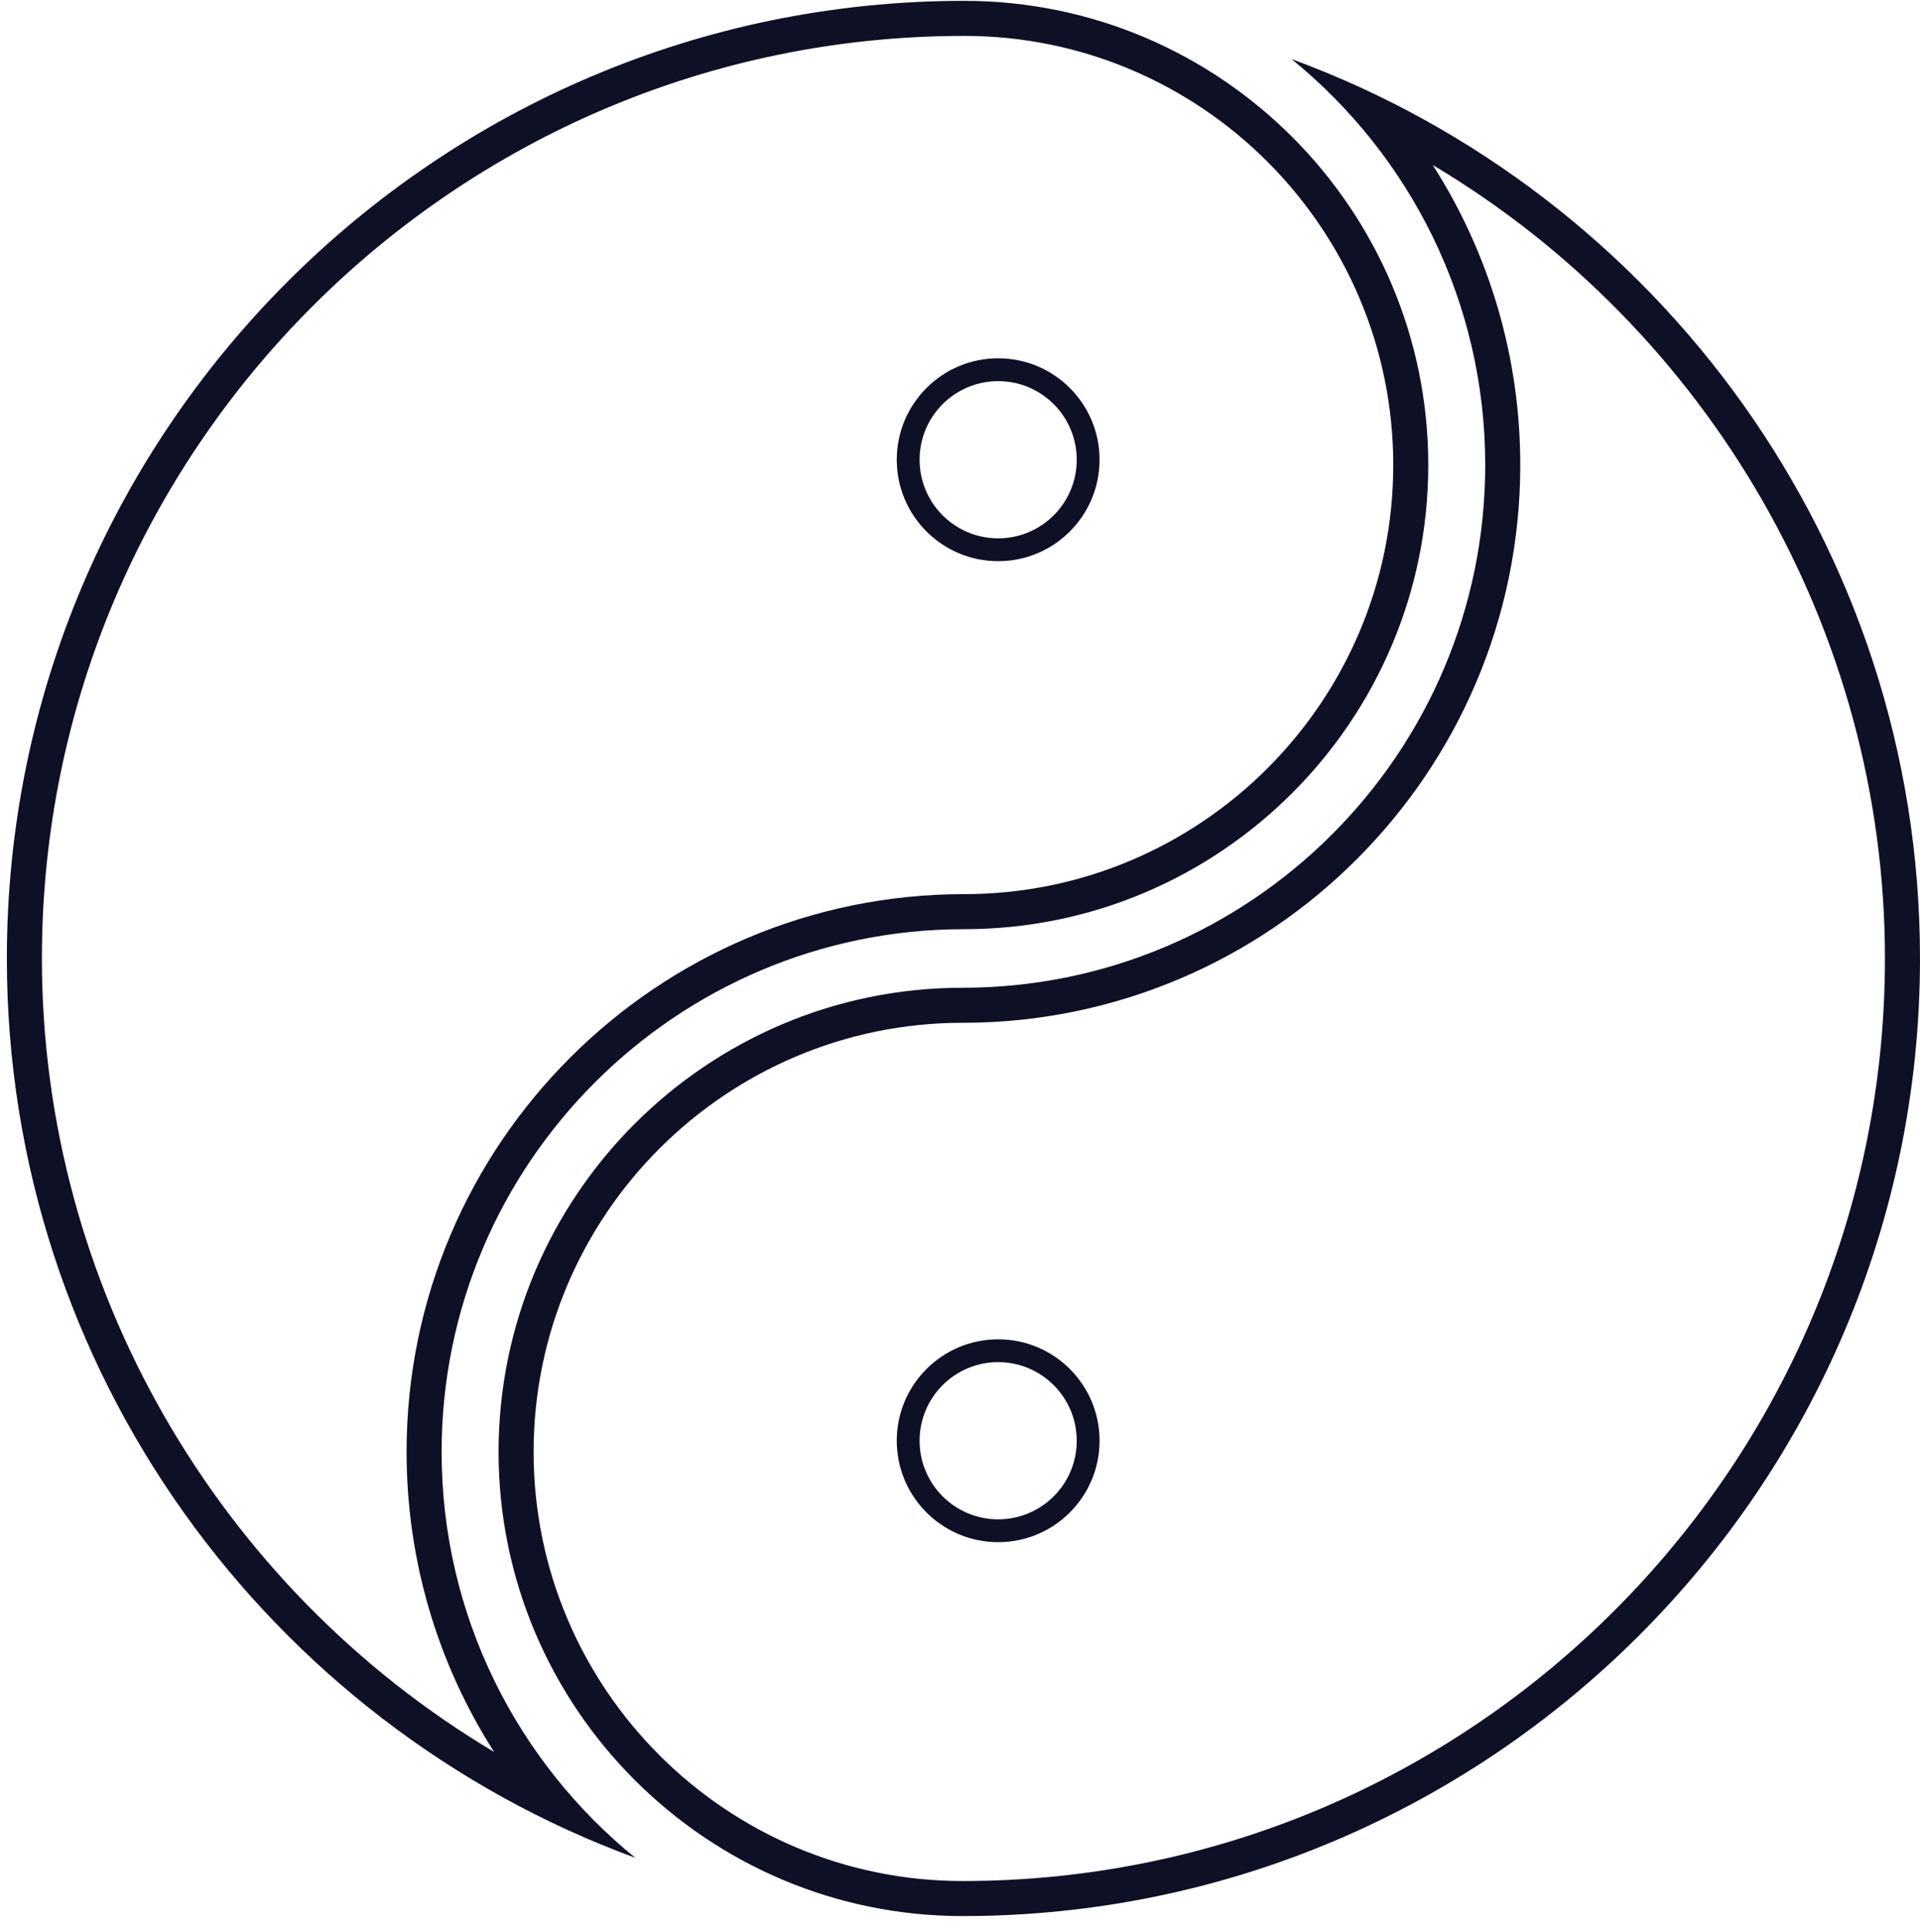
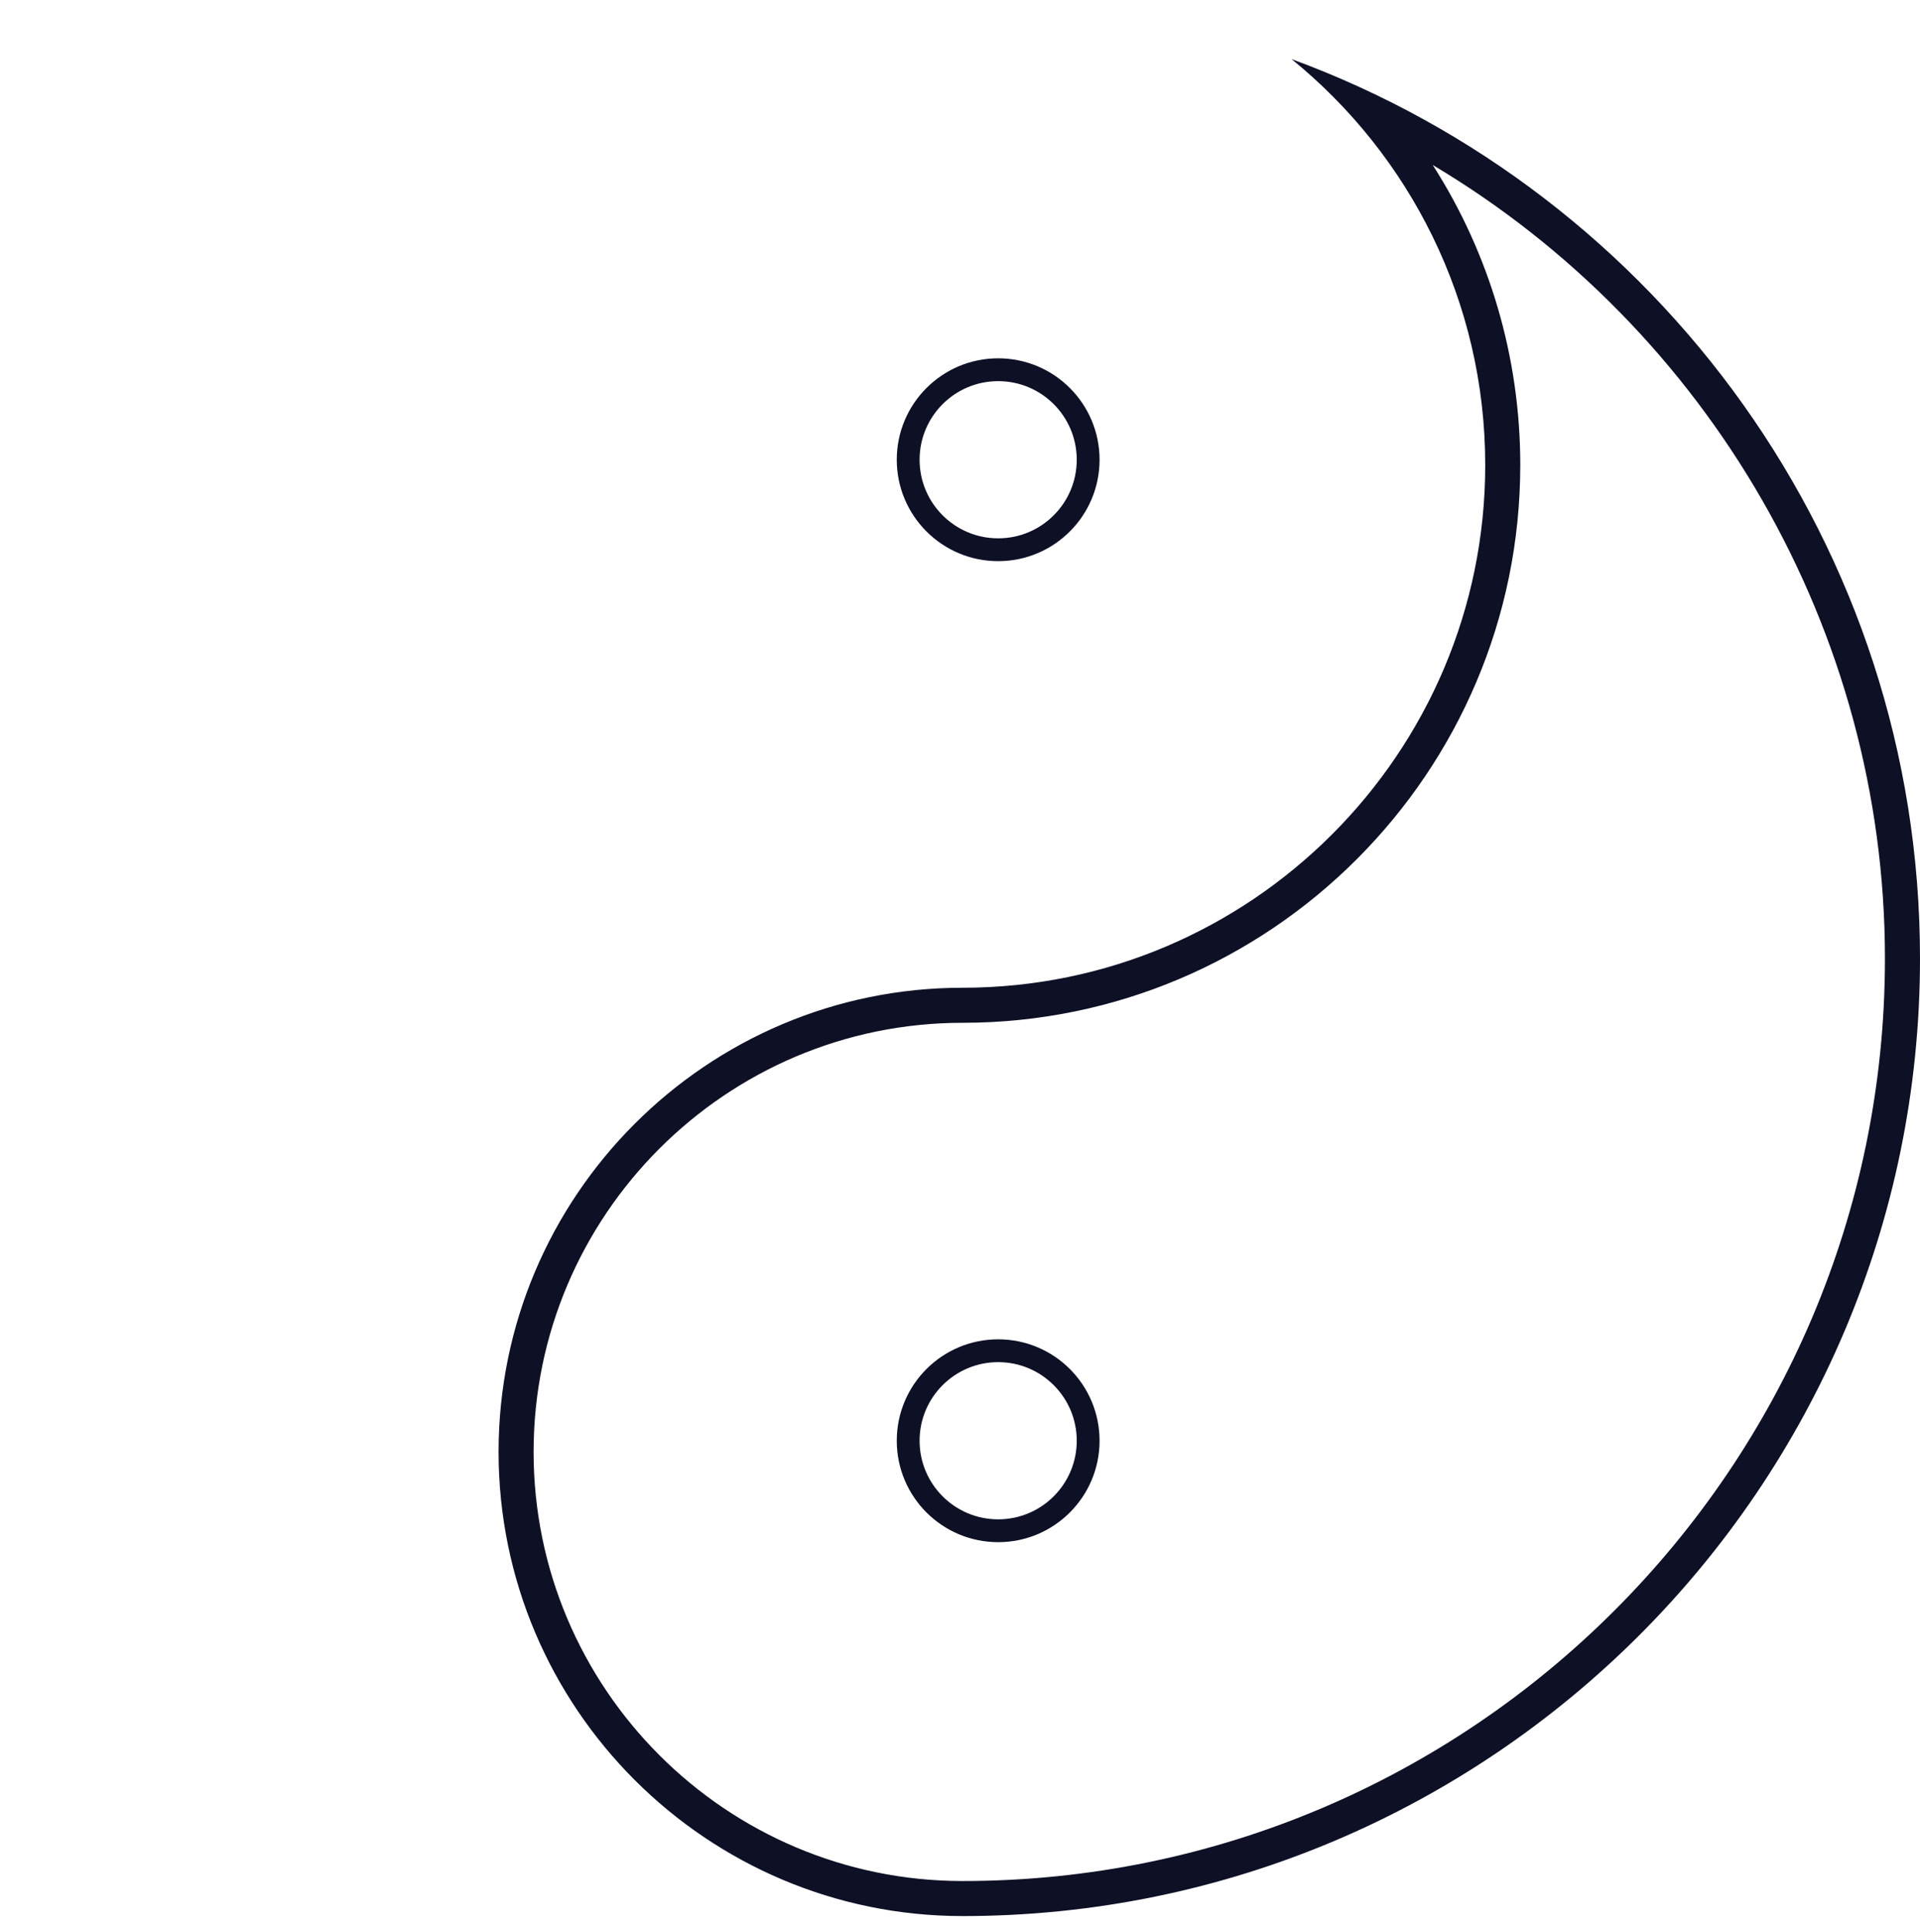
<svg xmlns="http://www.w3.org/2000/svg" id="Layer_1" viewBox="0 0 126.185 126.918">
-   <path d="M63.371,2.359c15.547,0,28.195,12.648,28.195,28.195s-12.648,28.195-28.195,28.195c-20.209,0-36.65,16.441-36.65,36.649,0,7.093,2.03,13.898,5.755,19.715C14.344,104.316,2.754,84.53,2.754,62.976,2.754,29.552,29.946,2.359,63.371,2.359M63.371.056C28.676.056.451,28.282.451,62.976c0,27.103,17.227,50.258,41.304,59.094h0c-7.763-6.303-12.731-15.918-12.731-26.672,0-18.938,15.408-34.346,34.346-34.346,16.816,0,30.498-13.682,30.498-30.498S80.187.056,63.371.056v-0Z" fill="#0e1026" />
  <path d="M94.159,10.84c18.132,10.796,29.722,30.583,29.722,52.136,0,33.424-27.193,60.617-60.617,60.617-15.547,0-28.195-12.648-28.195-28.195s12.648-28.195,28.195-28.195c20.209,0,36.65-16.441,36.65-36.649,0-7.093-2.029-13.897-5.755-19.714M84.881,3.882c7.762,6.302,12.73,15.918,12.73,26.672,0,18.939-15.408,34.346-34.346,34.346-16.816,0-30.498,13.681-30.498,30.498s13.681,30.498,30.498,30.498c34.694,0,62.92-28.226,62.92-62.92,0-27.103-17.227-50.258-41.304-59.094h0Z" fill="#0e1026" />
  <circle cx="65.601" cy="30.207" r="5.914" fill="none" stroke="#0e1026" stroke-linecap="round" stroke-linejoin="round" stroke-width="1.5" />
  <circle cx="65.601" cy="94.664" r="5.914" fill="none" stroke="#0e1026" stroke-linecap="round" stroke-linejoin="round" stroke-width="1.5" />
</svg>